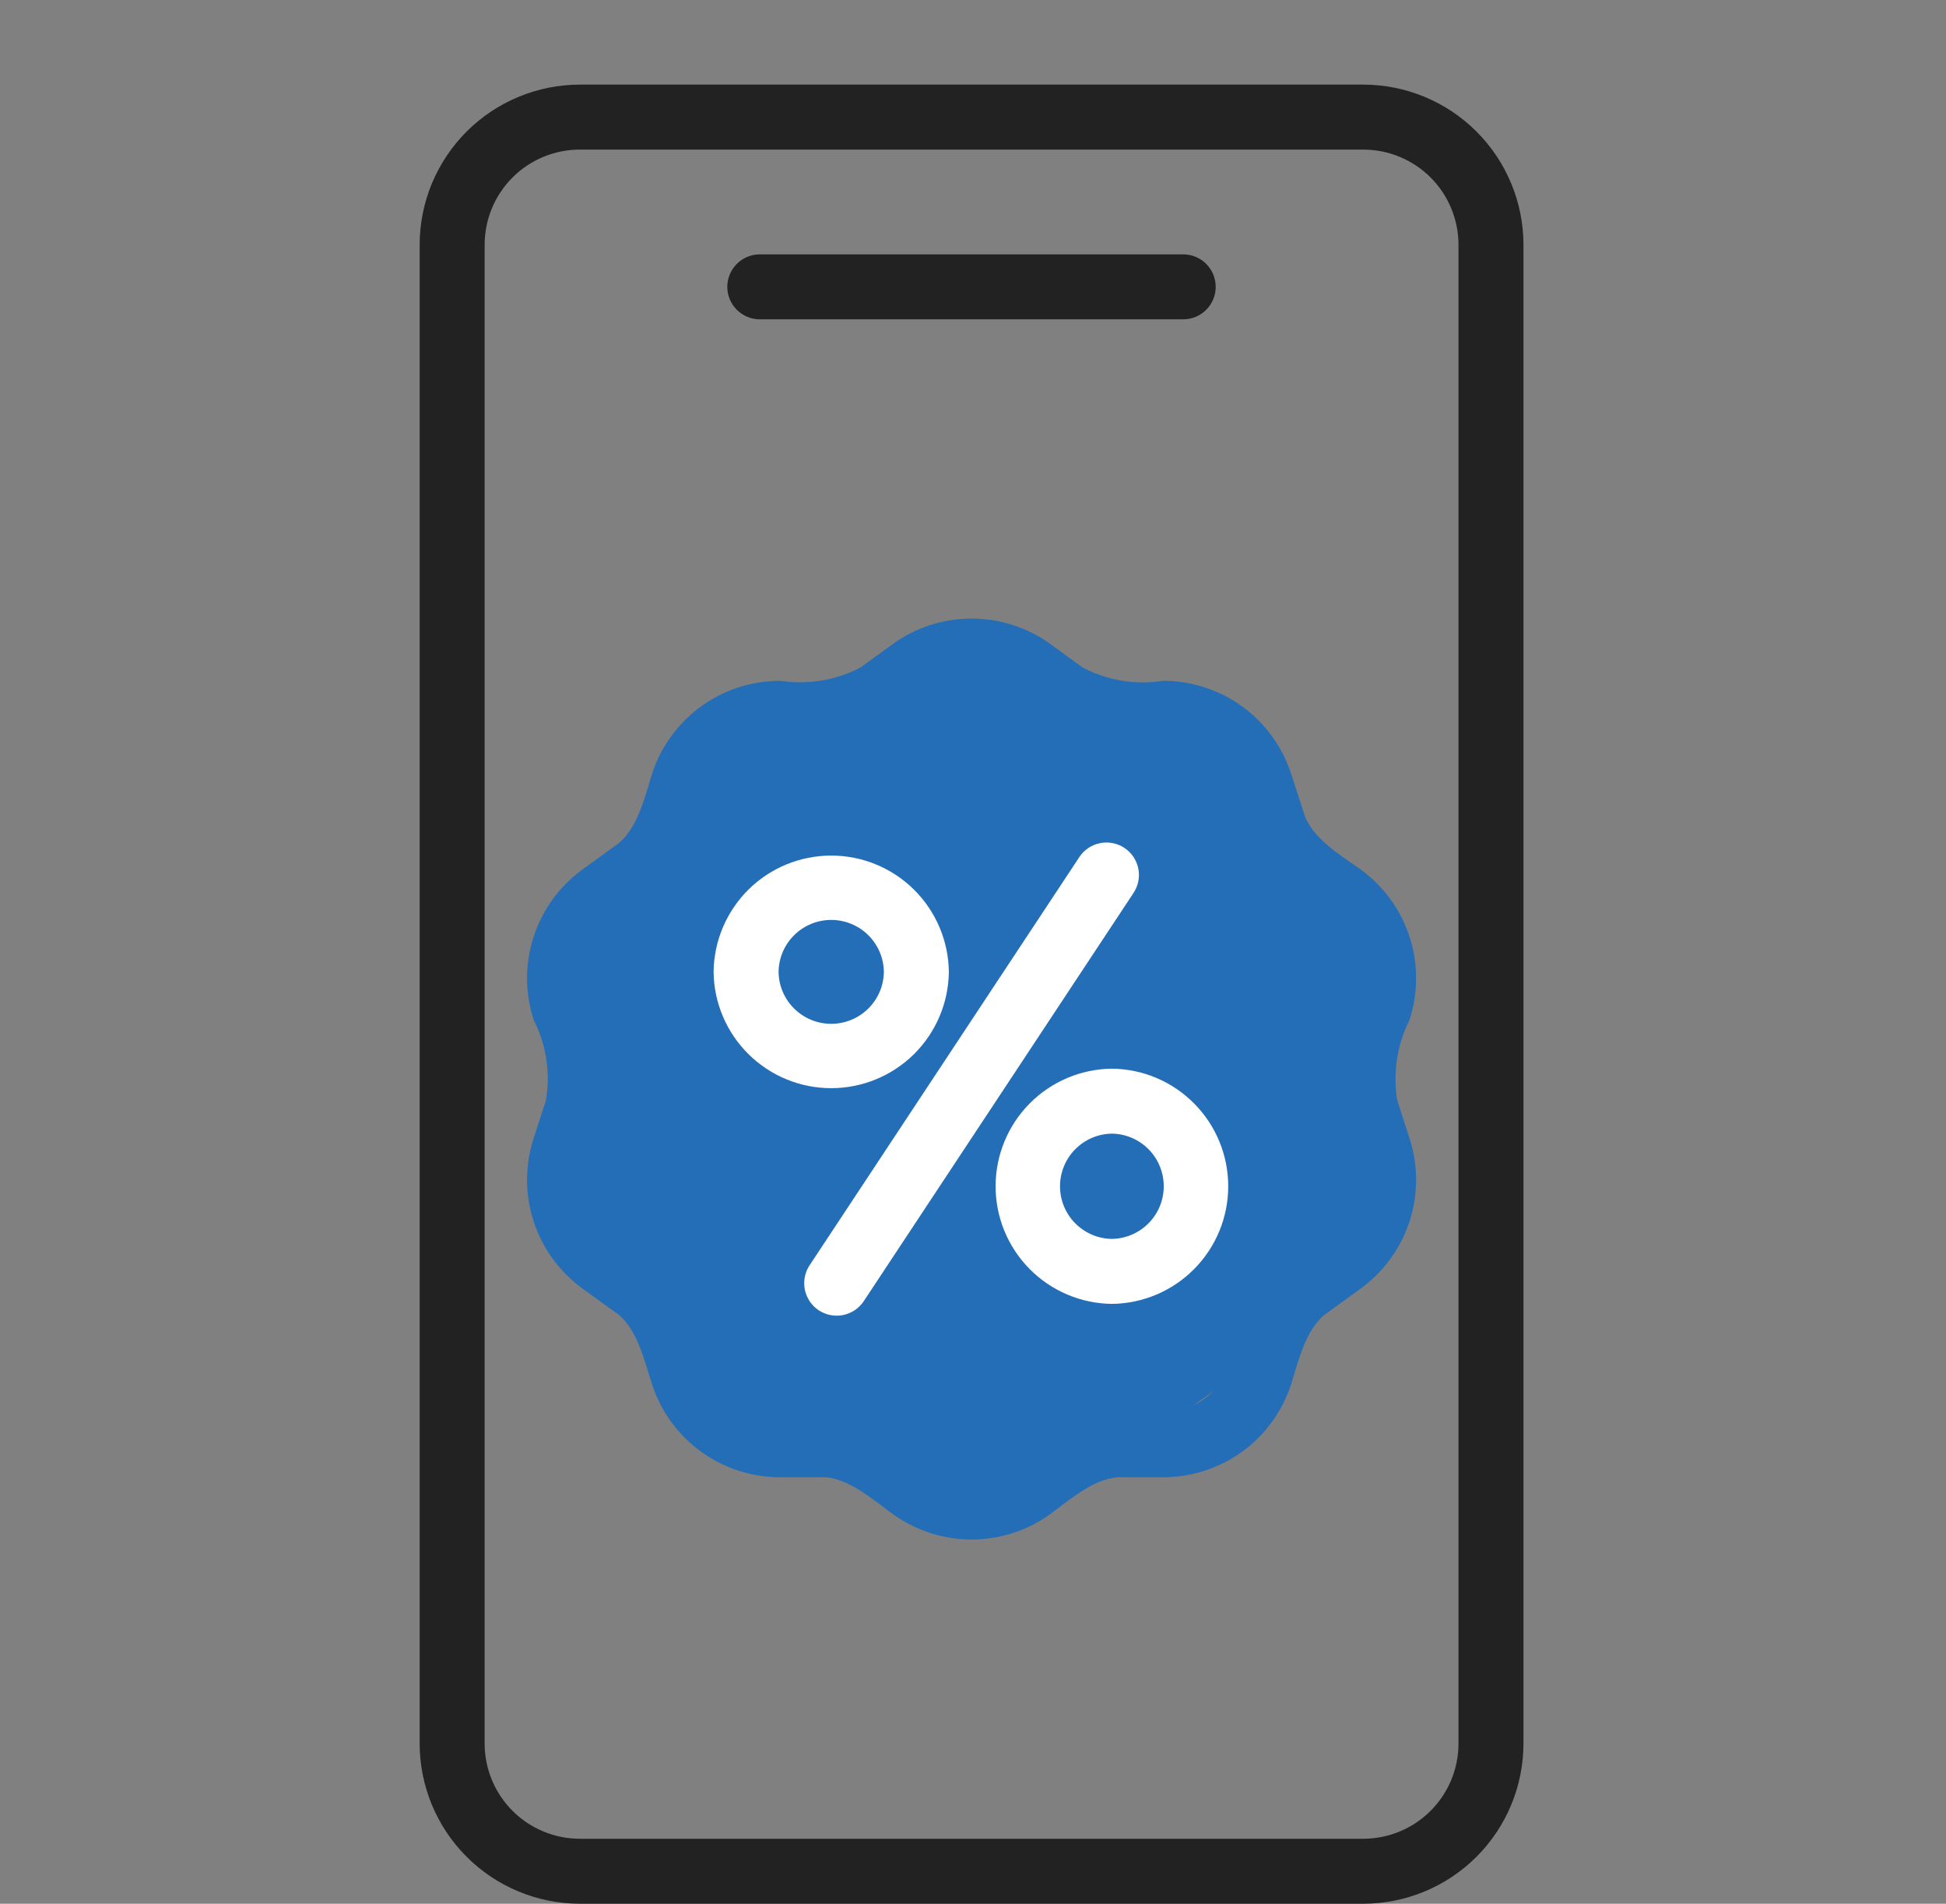
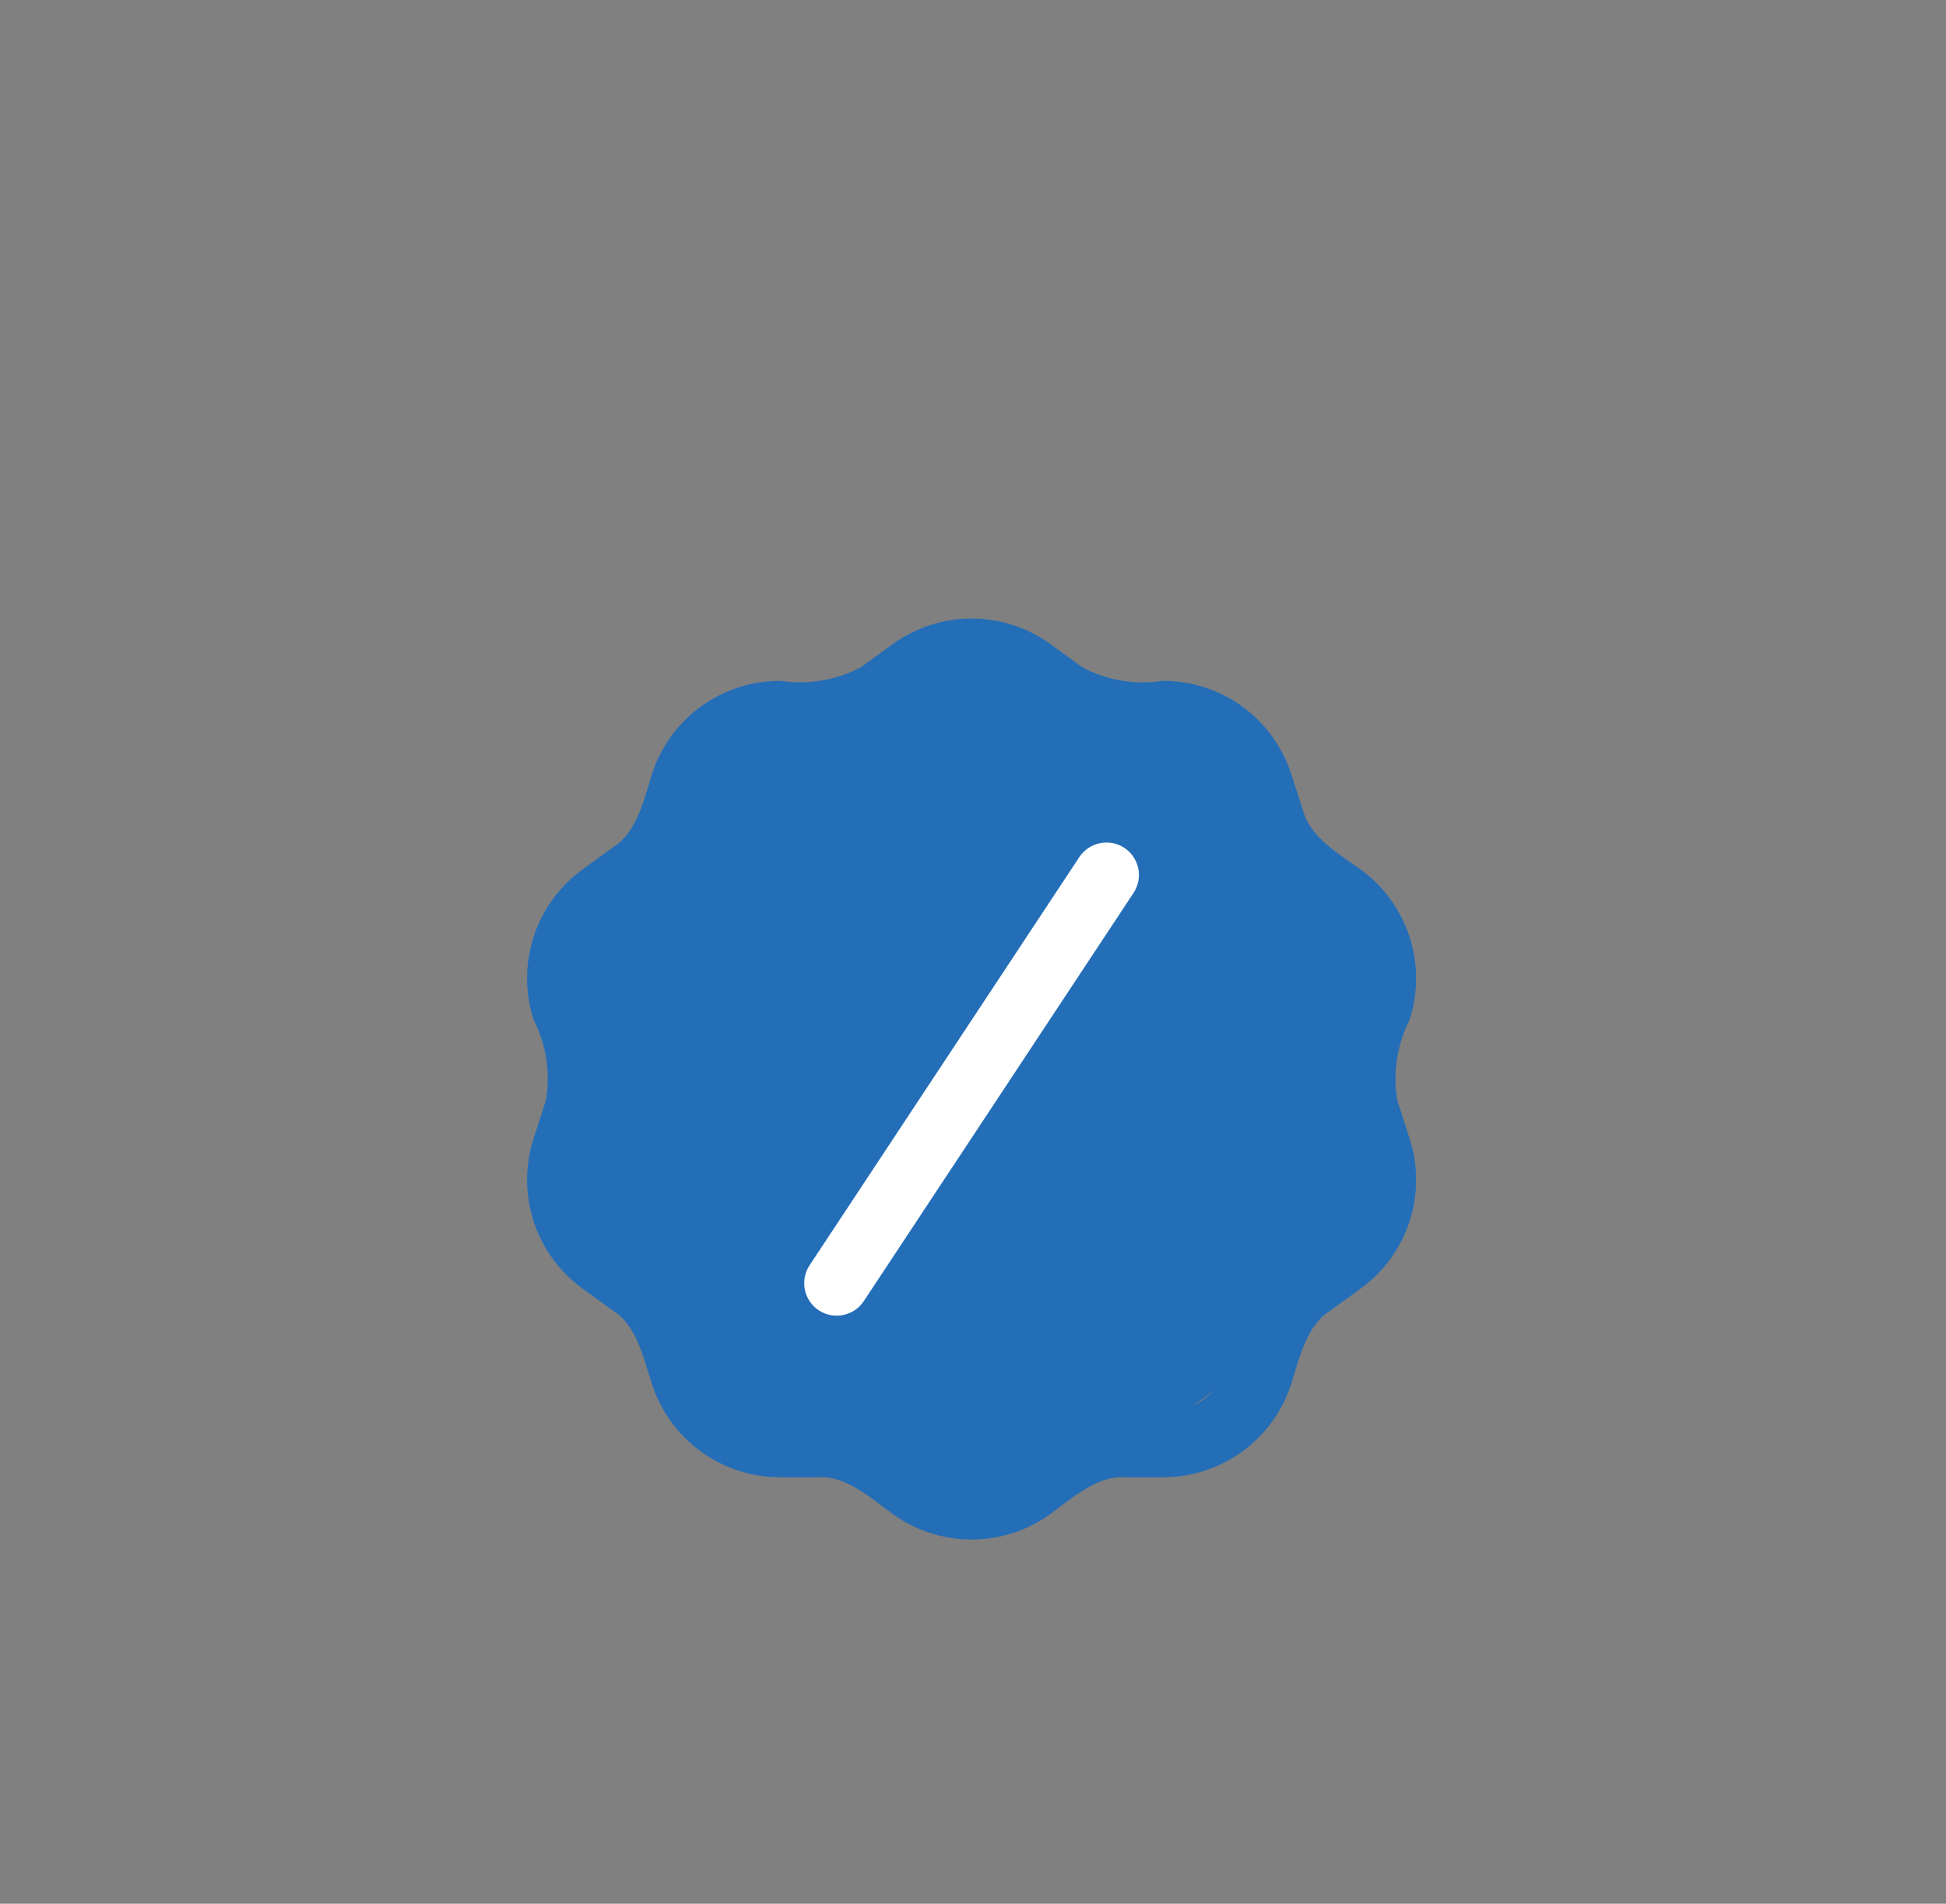
<svg xmlns="http://www.w3.org/2000/svg" width="46" height="45" viewBox="0 0 46 45" fill="none">
  <rect x="0" y="0" width="46" height="45" fill="#808080" stroke="none" />
  <path d="M32.5 25.5C32.5 30.747 27.747 35 22.5 35C17.253 35 13.5 30.747 13.5 25.5C13.5 20.253 17.253 16 22.5 16C27.747 16 32.5 19.753 32.5 25.5Z" fill="#246EB8" />
-   <path d="M17.945 7.548H27.984C28.185 7.544 28.377 7.462 28.517 7.318C28.658 7.175 28.737 6.982 28.737 6.781C28.737 6.579 28.658 6.386 28.517 6.243C28.377 6.099 28.185 6.017 27.984 6.013H17.945C17.744 6.017 17.553 6.099 17.412 6.243C17.271 6.387 17.192 6.58 17.192 6.781C17.192 6.982 17.271 7.175 17.412 7.318C17.553 7.462 17.744 7.544 17.945 7.548Z" fill="#222222" />
-   <path d="M32.226 2H13.706C12.702 2.001 11.74 2.4 11.03 3.11C10.32 3.82 9.921 4.782 9.92 5.786V41.214C9.921 42.218 10.32 43.18 11.03 43.89C11.74 44.6 12.702 44.999 13.706 45H32.226C33.23 44.999 34.192 44.6 34.902 43.89C35.612 43.18 36.011 42.218 36.012 41.214V5.786C36.011 4.782 35.612 3.82 34.902 3.11C34.192 2.4 33.23 2.001 32.226 2ZM34.476 41.214C34.476 41.811 34.238 42.383 33.817 42.804C33.395 43.226 32.823 43.464 32.226 43.464H13.706C13.109 43.464 12.537 43.226 12.115 42.804C11.694 42.383 11.456 41.811 11.456 41.214V5.786C11.456 5.189 11.694 4.617 12.115 4.195C12.537 3.774 13.109 3.536 13.706 3.536H32.226C32.823 3.536 33.395 3.774 33.817 4.195C34.238 4.617 34.476 5.189 34.476 5.786V41.214Z" fill="#222222" />
-   <path d="M26.283 25.261C25.552 25.269 24.852 25.565 24.337 26.086C23.823 26.606 23.534 27.309 23.534 28.041C23.534 28.773 23.823 29.475 24.338 29.996C24.852 30.516 25.552 30.813 26.284 30.821C27.015 30.813 27.715 30.516 28.229 29.996C28.744 29.475 29.033 28.773 29.033 28.041C29.033 27.309 28.744 26.606 28.229 26.086C27.715 25.565 27.015 25.269 26.283 25.261ZM26.283 29.285C25.956 29.281 25.645 29.147 25.415 28.915C25.185 28.682 25.057 28.368 25.057 28.041C25.057 27.714 25.185 27.4 25.415 27.167C25.645 26.934 25.956 26.801 26.284 26.797C26.61 26.801 26.922 26.935 27.151 27.167C27.381 27.4 27.509 27.714 27.509 28.041C27.509 28.368 27.381 28.681 27.151 28.914C26.922 29.147 26.61 29.28 26.283 29.285Z" fill="white" />
-   <path d="M22.429 22.973C22.421 22.241 22.124 21.542 21.603 21.027C21.083 20.512 20.38 20.224 19.648 20.224C18.916 20.224 18.214 20.512 17.693 21.027C17.173 21.542 16.876 22.241 16.868 22.973C16.876 23.705 17.173 24.404 17.694 24.919C18.214 25.433 18.916 25.722 19.648 25.722C20.381 25.722 21.083 25.433 21.604 24.919C22.124 24.404 22.421 23.705 22.429 22.973ZM18.404 22.973C18.408 22.646 18.541 22.333 18.774 22.104C19.007 21.874 19.321 21.745 19.648 21.745C19.976 21.745 20.29 21.874 20.523 22.104C20.756 22.333 20.889 22.646 20.893 22.973C20.889 23.3 20.756 23.612 20.523 23.842C20.29 24.072 19.976 24.201 19.648 24.201C19.321 24.201 19.007 24.072 18.774 23.842C18.541 23.612 18.408 23.3 18.404 22.973Z" fill="white" />
  <path d="M26.578 20.042C26.408 19.93 26.2 19.89 26.001 19.931C25.801 19.971 25.626 20.09 25.514 20.259L19.137 29.909C19.081 29.993 19.043 30.087 19.024 30.186C19.005 30.285 19.005 30.387 19.025 30.486C19.046 30.585 19.085 30.678 19.141 30.762C19.198 30.846 19.27 30.917 19.354 30.973C19.439 31.028 19.533 31.067 19.632 31.086C19.731 31.105 19.833 31.105 19.931 31.084C20.03 31.064 20.124 31.025 20.208 30.968C20.291 30.912 20.363 30.84 20.419 30.755L26.795 21.106C26.907 20.936 26.948 20.728 26.907 20.529C26.866 20.329 26.748 20.154 26.578 20.042Z" fill="white" />
  <path d="M33.317 24.111C33.526 23.472 33.527 22.782 33.319 22.142C33.111 21.503 32.705 20.945 32.16 20.55C31.678 20.21 30.967 19.785 30.808 19.179L30.521 18.294C30.314 17.654 29.909 17.096 29.365 16.7C28.82 16.305 28.164 16.092 27.491 16.093C26.841 16.196 26.174 16.086 25.591 15.778L24.839 15.231C24.295 14.835 23.64 14.621 22.967 14.621C22.294 14.621 21.638 14.835 21.094 15.231L20.342 15.778C19.758 16.082 19.093 16.192 18.442 16.093C17.769 16.092 17.113 16.305 16.569 16.7C16.024 17.096 15.619 17.654 15.412 18.294C15.236 18.858 15.055 19.663 14.526 20.003L13.773 20.55C13.228 20.945 12.822 21.502 12.614 22.142C12.407 22.782 12.407 23.472 12.616 24.111C12.915 24.699 13.016 25.367 12.903 26.016L12.616 26.901C12.407 27.54 12.407 28.23 12.614 28.87C12.822 29.51 13.228 30.067 13.773 30.462L14.526 31.008C15.056 31.344 15.229 32.163 15.412 32.718C15.619 33.358 16.024 33.917 16.569 34.312C17.113 34.708 17.769 34.92 18.442 34.919H19.372C19.998 34.879 20.62 35.44 21.094 35.781C21.638 36.177 22.294 36.391 22.967 36.391C23.64 36.391 24.295 36.177 24.839 35.781C25.312 35.428 25.934 34.883 26.561 34.919H27.491C28.164 34.92 28.82 34.708 29.365 34.312C29.909 33.917 30.314 33.358 30.521 32.718C30.697 32.154 30.879 31.348 31.407 31.008L32.16 30.462C32.705 30.067 33.111 29.51 33.319 28.87C33.527 28.23 33.526 27.541 33.317 26.901L33.03 26.016C32.921 25.367 33.022 24.7 33.317 24.111ZM31.569 26.49L31.856 27.375C31.965 27.706 31.965 28.064 31.857 28.395C31.75 28.726 31.539 29.015 31.257 29.219L30.505 29.766C29.959 30.16 29.554 30.718 29.348 31.358L29.06 32.243C28.953 32.575 28.743 32.864 28.461 33.069C28.179 33.274 27.84 33.384 27.491 33.383H26.561C25.577 33.446 24.647 33.855 23.936 34.538C23.655 34.744 23.315 34.854 22.967 34.854C22.618 34.854 22.279 34.744 21.997 34.538L21.244 33.991C20.701 33.595 20.045 33.382 19.372 33.383H18.442C18.093 33.384 17.754 33.274 17.472 33.069C17.19 32.864 16.98 32.575 16.873 32.243L16.586 31.359C16.379 30.718 15.974 30.16 15.429 29.766L14.676 29.219C14.394 29.015 14.184 28.726 14.076 28.395C13.968 28.063 13.969 27.706 14.077 27.375C14.508 26.488 14.61 25.477 14.364 24.522L14.077 23.637C13.969 23.306 13.968 22.949 14.076 22.617C14.184 22.286 14.394 21.997 14.676 21.793L15.428 21.246C15.974 20.852 16.379 20.294 16.586 19.654L16.873 18.769C16.98 18.437 17.19 18.148 17.472 17.943C17.754 17.738 18.093 17.628 18.442 17.629H19.372C20.045 17.63 20.701 17.417 21.244 17.02L21.997 16.474C22.279 16.268 22.618 16.158 22.967 16.158C23.315 16.158 23.655 16.268 23.936 16.474C24.646 17.158 25.577 17.567 26.561 17.629L27.491 17.629C27.84 17.628 28.18 17.738 28.461 17.943C28.743 18.148 28.953 18.437 29.06 18.769L29.348 19.653C29.554 20.294 29.959 20.852 30.505 21.246L31.257 21.793C31.54 21.997 31.75 22.286 31.857 22.617C31.965 22.949 31.965 23.306 31.856 23.637C31.425 24.524 31.324 25.535 31.569 26.49Z" fill="#246EB8" />
</svg>